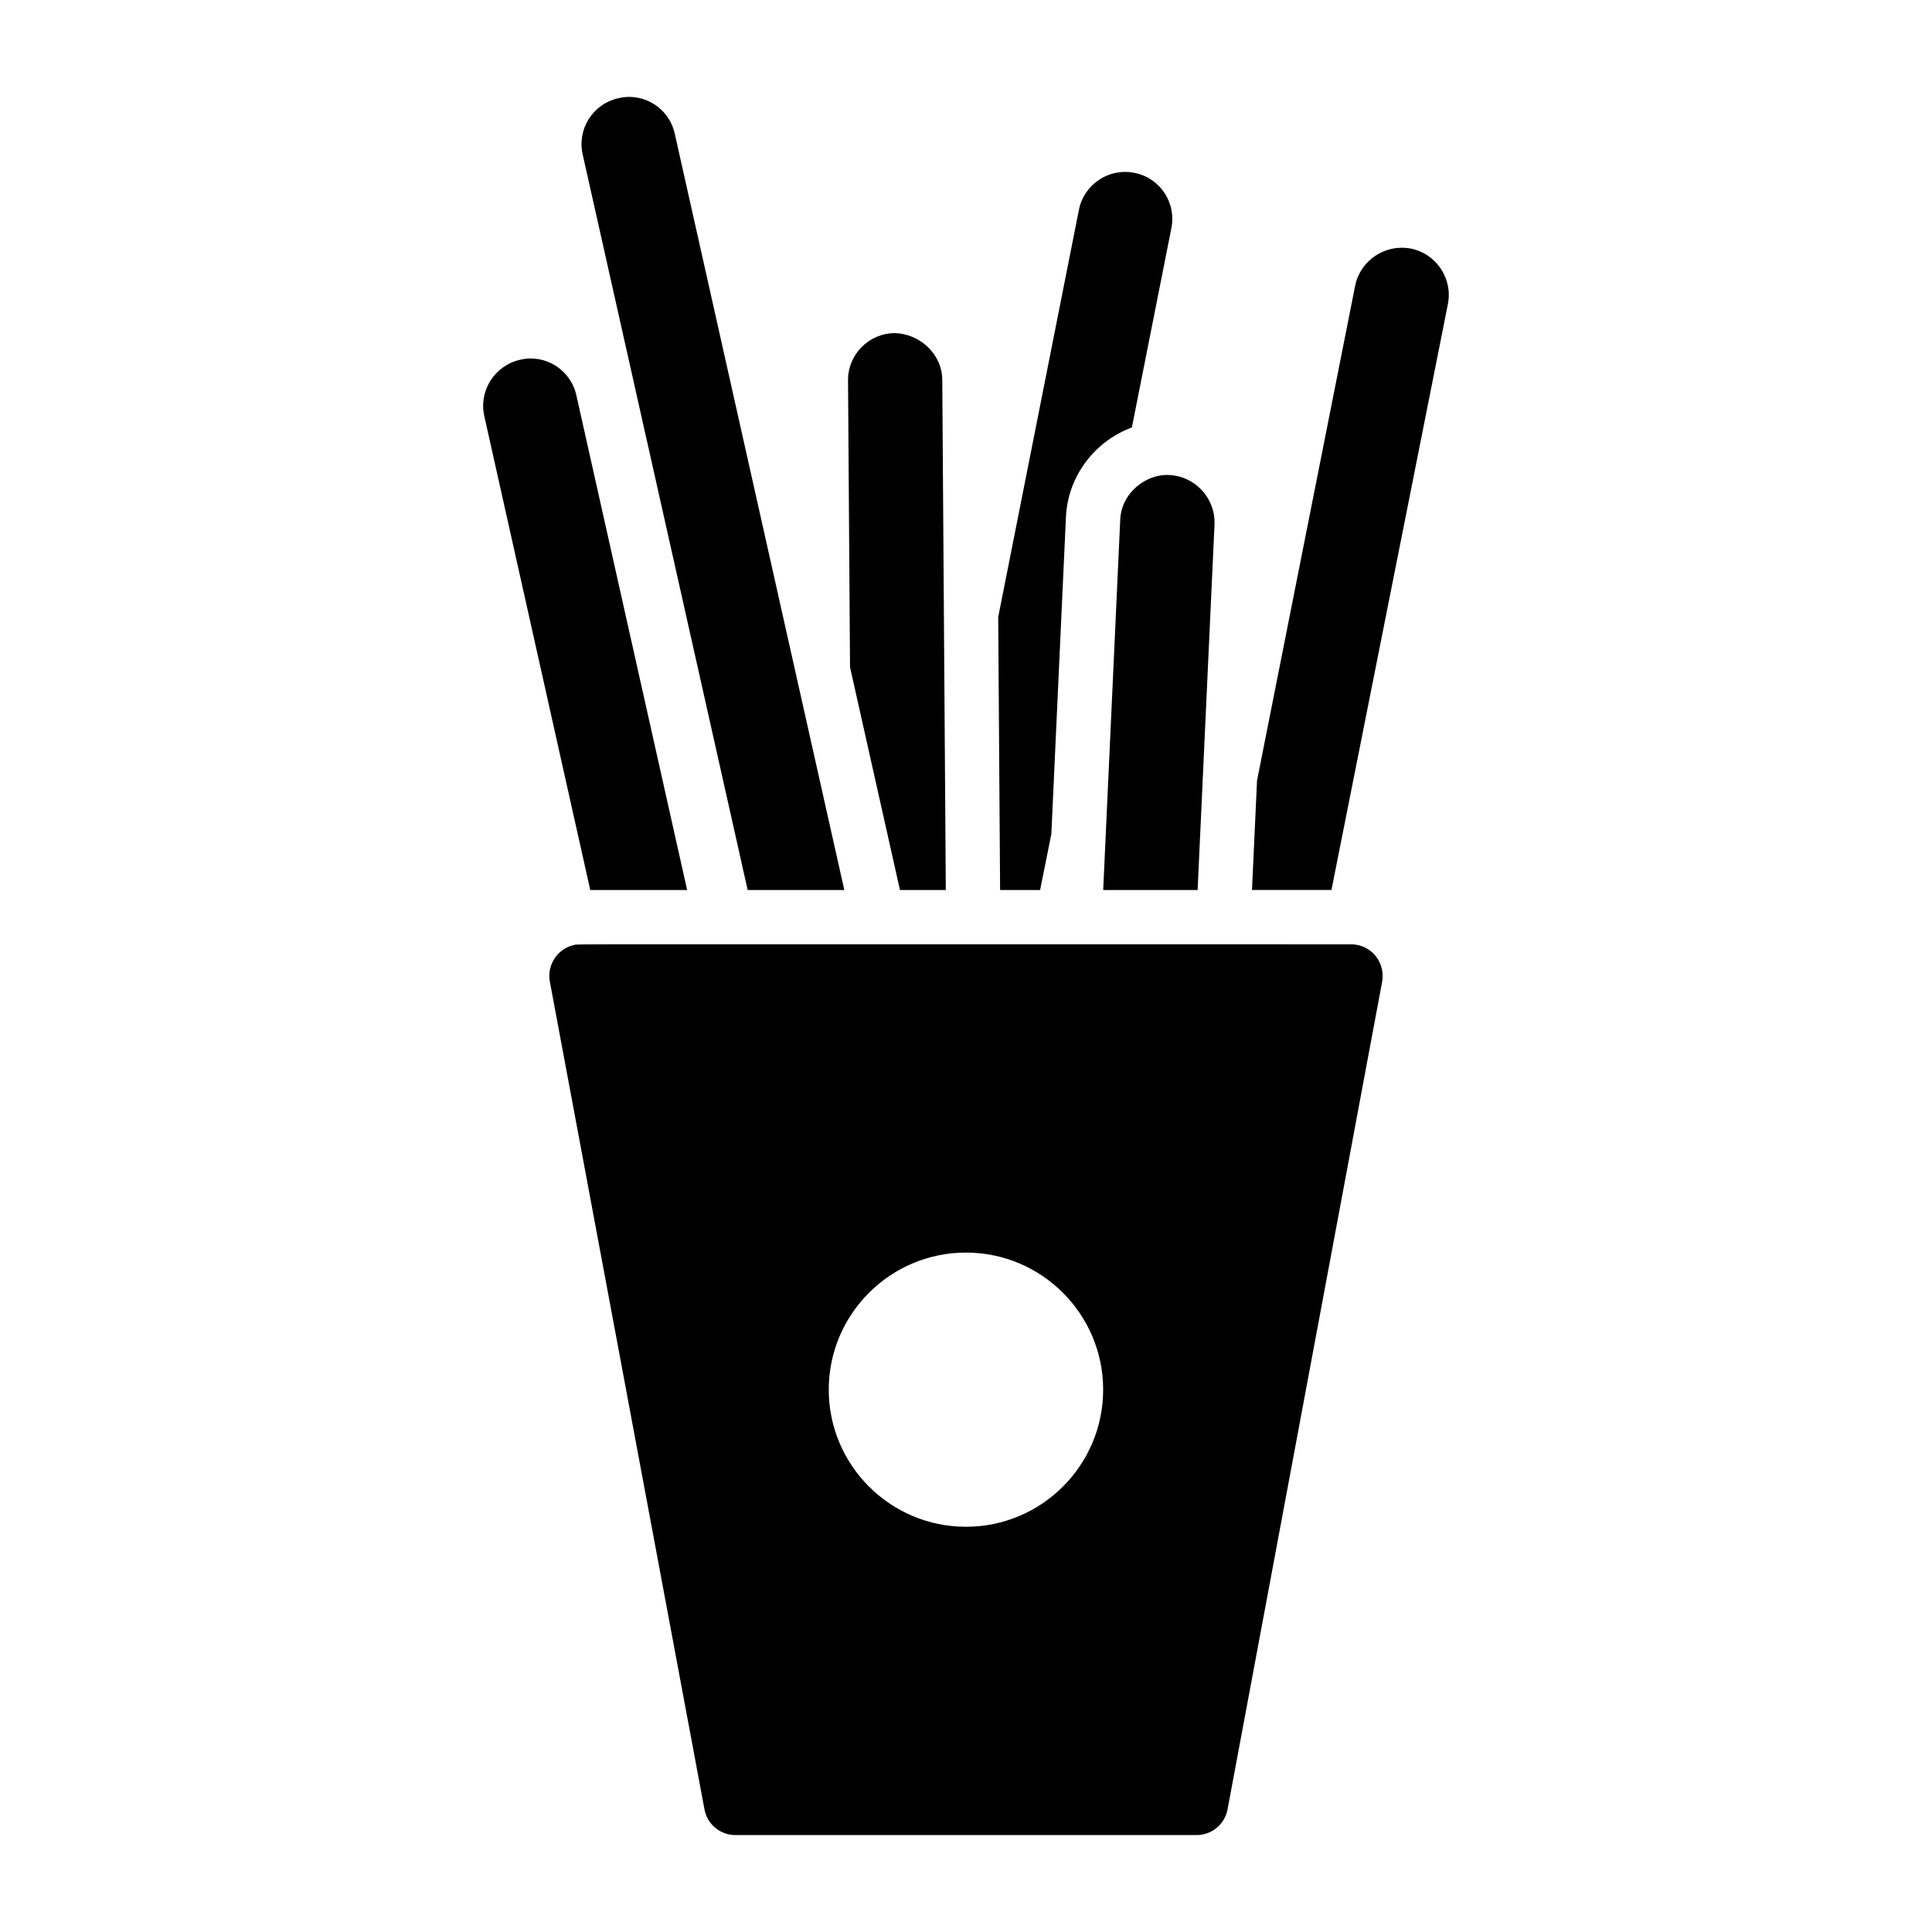
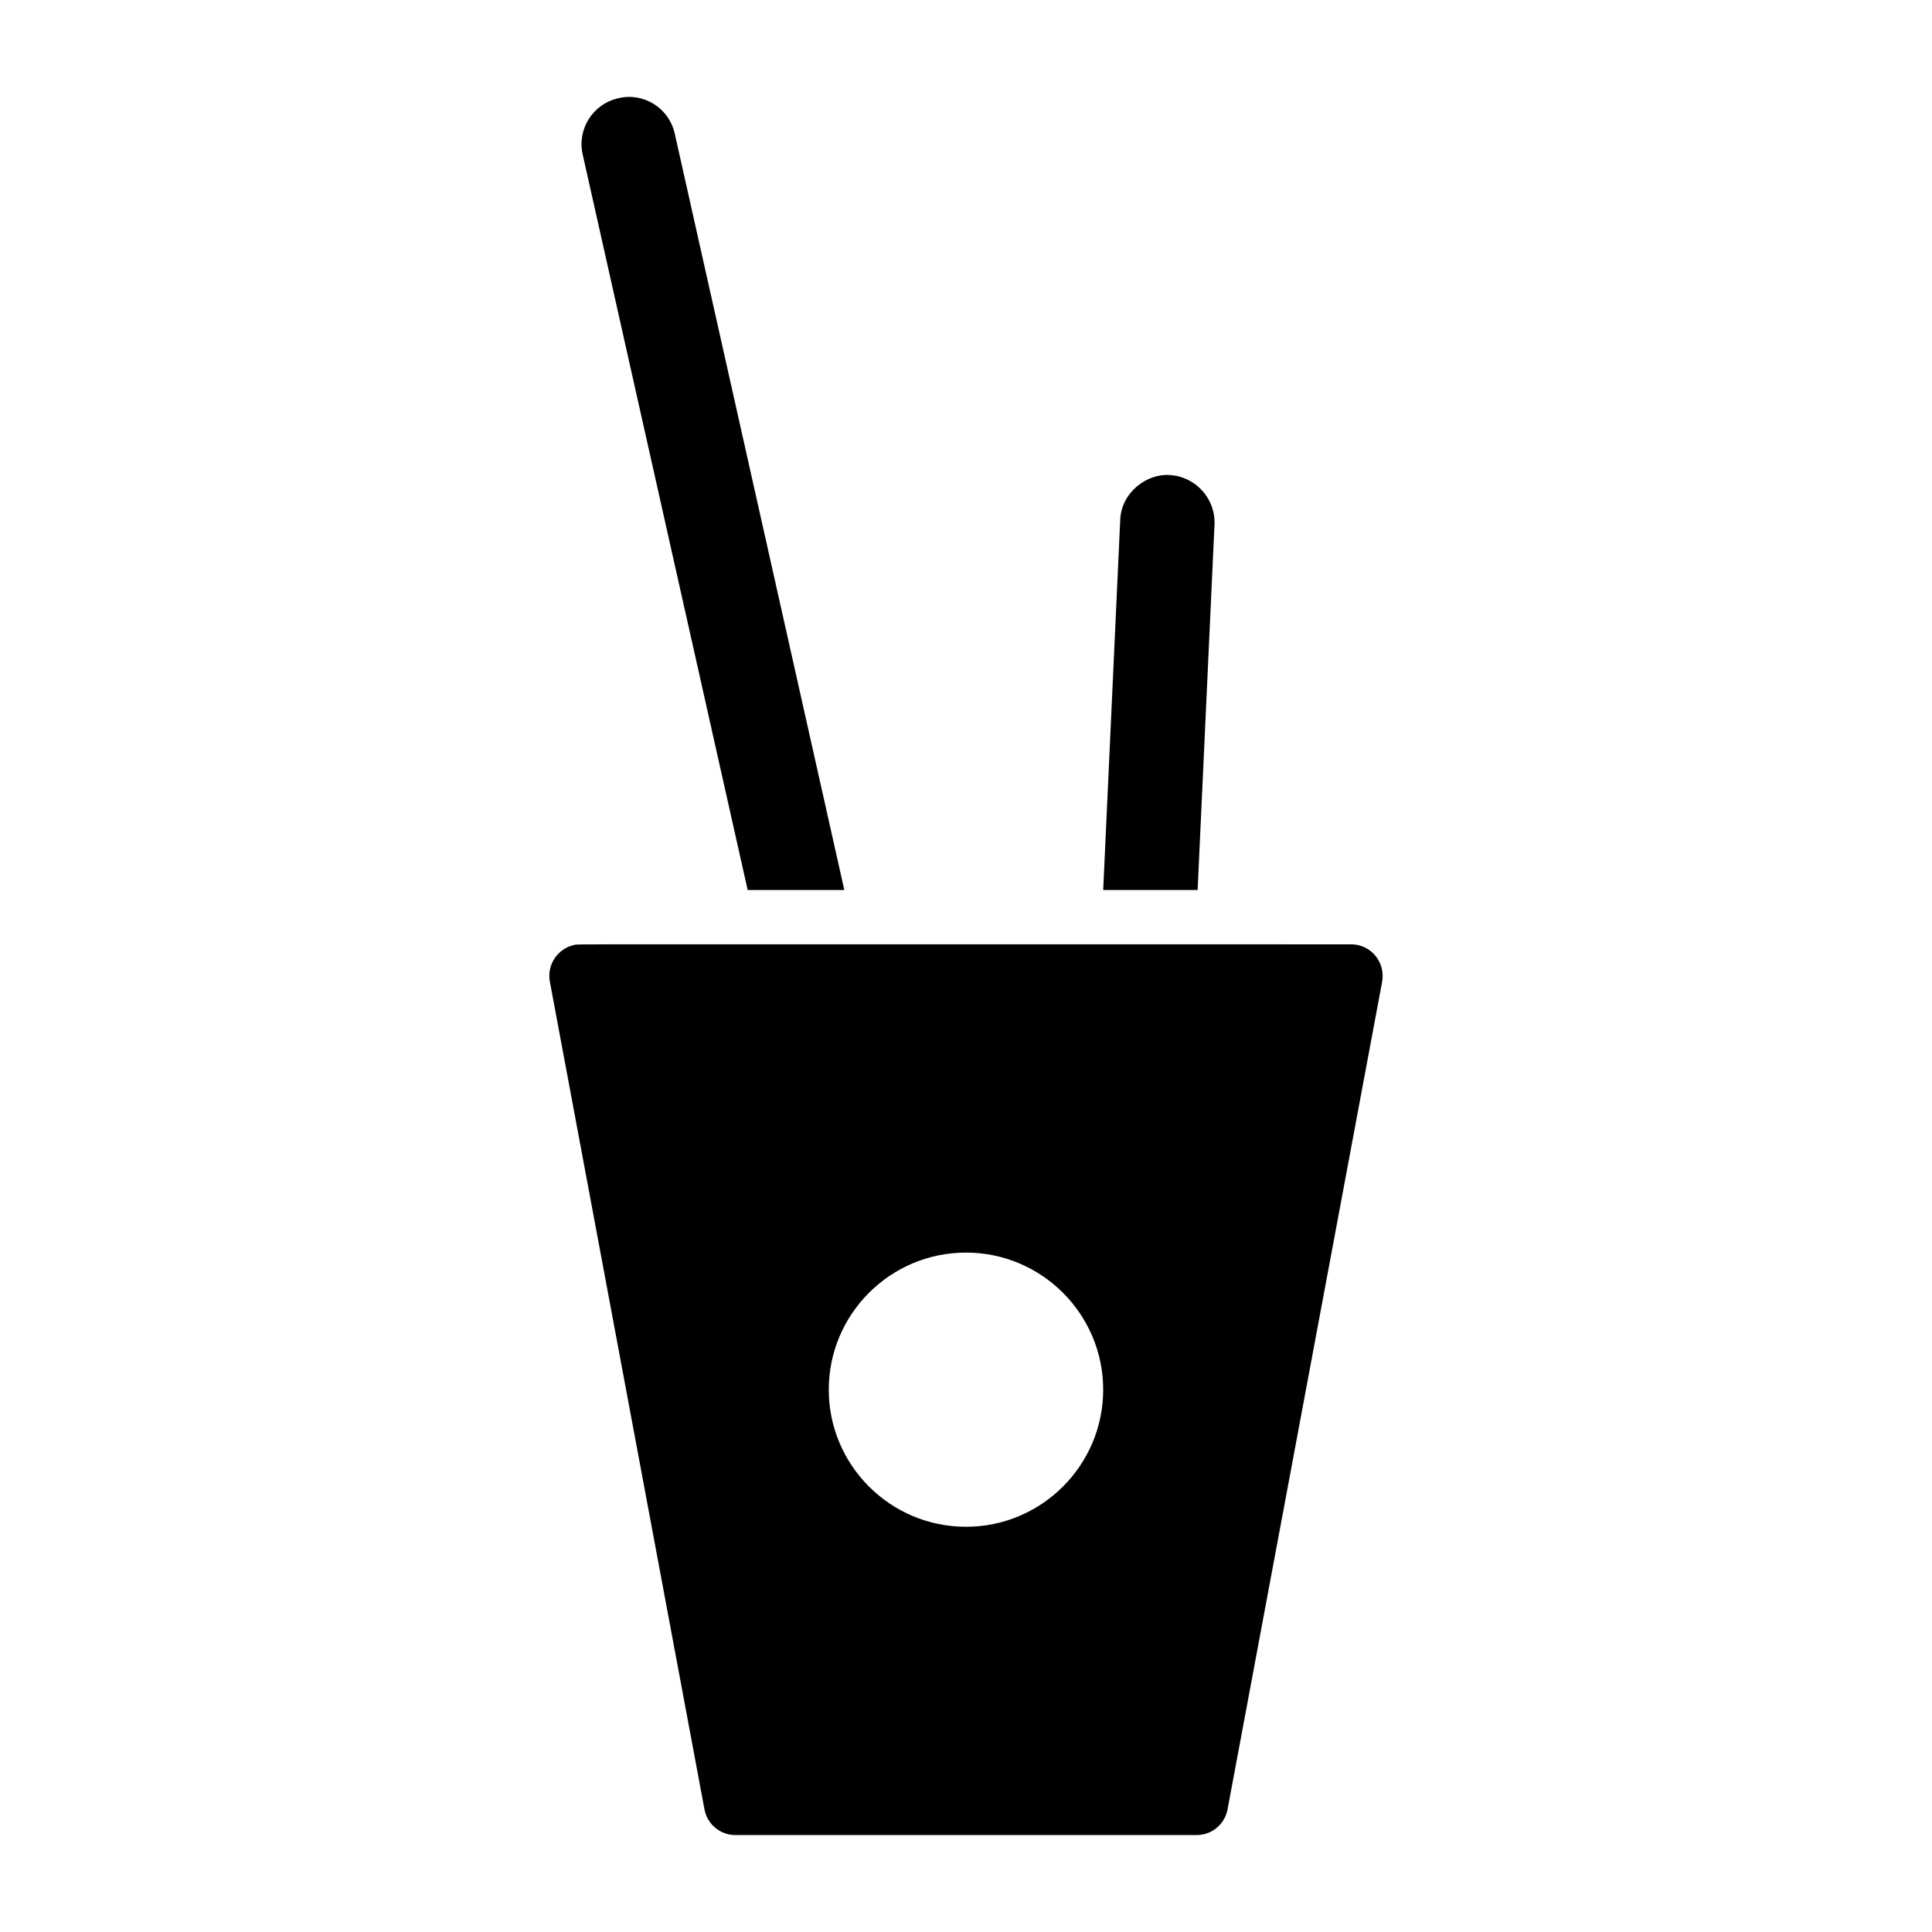
<svg xmlns="http://www.w3.org/2000/svg" fill="#000000" width="800px" height="800px" version="1.1" viewBox="144 144 512 512">
  <g>
-     <path d="m517.84 209.87c-6.754-1.27-13.359 3.121-14.711 9.863l-26 131.12-1.34 29h21.062l30.855-155.27c1.348-6.758-3.078-13.359-9.867-14.723z" />
    <path d="m342.14 379.86h25.613l-44.926-200.4c-1.531-6.91-8.285-10.988-14.867-9.453-6.941 1.535-11.031 8.266-9.547 14.906z" />
-     <path d="m419.64 379.86 2.977-14.836 3.863-83.871c0.434-10.828 7.527-20.172 17.48-23.875l10.469-52.828c1.359-6.836-3.102-13.352-9.805-14.641-6.769-1.363-13.348 3.035-14.695 9.777l-21.391 107.93 0.5 72.344z" />
    <path d="m440.87 281.77-4.512 98.086h25.023l4.477-96.867c0.281-6.883-5.066-12.758-11.934-13.094-5.852-0.445-12.762 4.488-13.055 11.875z" />
-     <path d="m382.5 379.86h12.148l-0.934-135.19c-0.051-6.879-5.969-12.219-12.594-12.391-6.875 0.051-12.434 5.664-12.383 12.516l0.527 76.012z" />
-     <path d="m326.1 379.86-29.352-131.08c-1.52-6.84-8.258-10.996-14.844-9.457-6.789 1.504-11.055 8.188-9.566 14.918l28.086 125.62z" />
-     <path d="m502.44 394.26c-218.05 0-205.16-0.082-206.21 0.148-4.441 0.922-7.344 5.281-6.516 9.727l40.977 219.36c0.73 3.957 4.176 6.816 8.195 6.816h122.23c4.019 0 7.465-2.859 8.195-6.805l40.969-219.34c0.887-5.055-2.742-9.648-7.836-9.906zm-102.45 154.35c-20.051 0-36.363-16.297-36.363-36.332 0-20.035 16.312-36.332 36.363-36.332 20.051 0 36.359 16.301 36.359 36.332 0 20.035-16.309 36.332-36.359 36.332z" />
+     <path d="m502.44 394.26c-218.05 0-205.16-0.082-206.21 0.148-4.441 0.922-7.344 5.281-6.516 9.727l40.977 219.36c0.73 3.957 4.176 6.816 8.195 6.816h122.23c4.019 0 7.465-2.859 8.195-6.805l40.969-219.34c0.887-5.055-2.742-9.648-7.836-9.906m-102.45 154.35c-20.051 0-36.363-16.297-36.363-36.332 0-20.035 16.312-36.332 36.363-36.332 20.051 0 36.359 16.301 36.359 36.332 0 20.035-16.309 36.332-36.359 36.332z" />
  </g>
</svg>